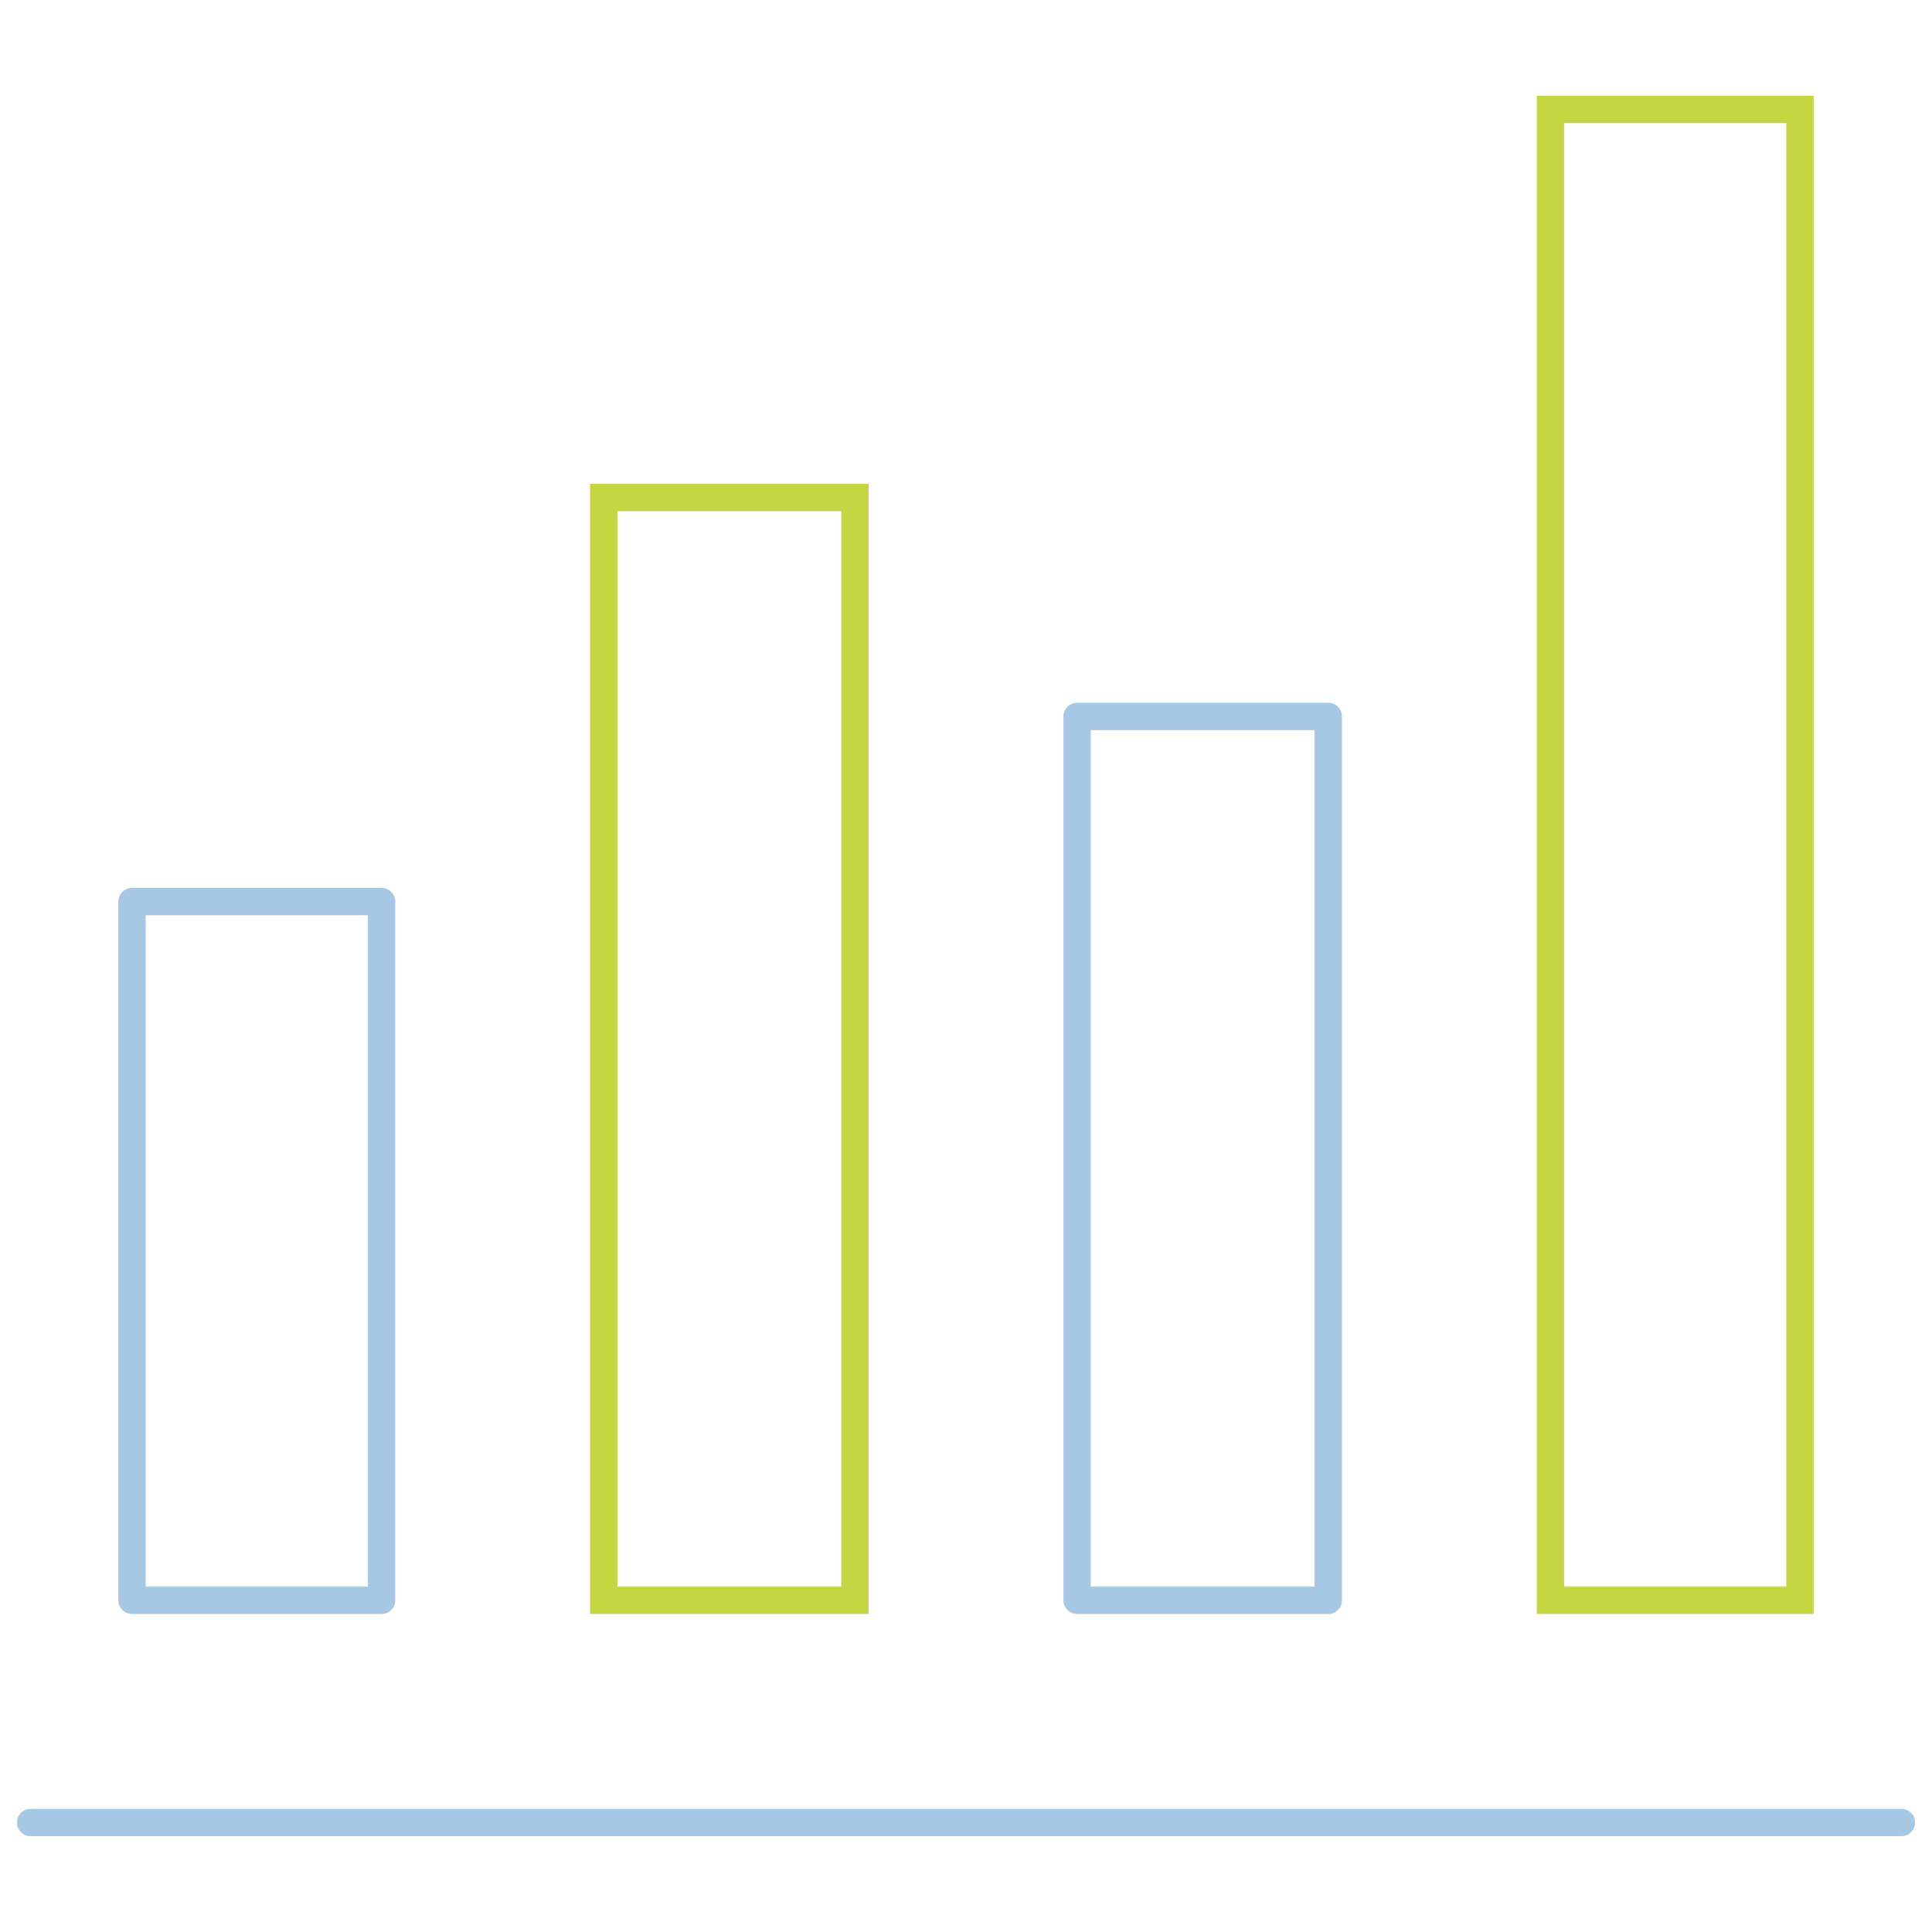
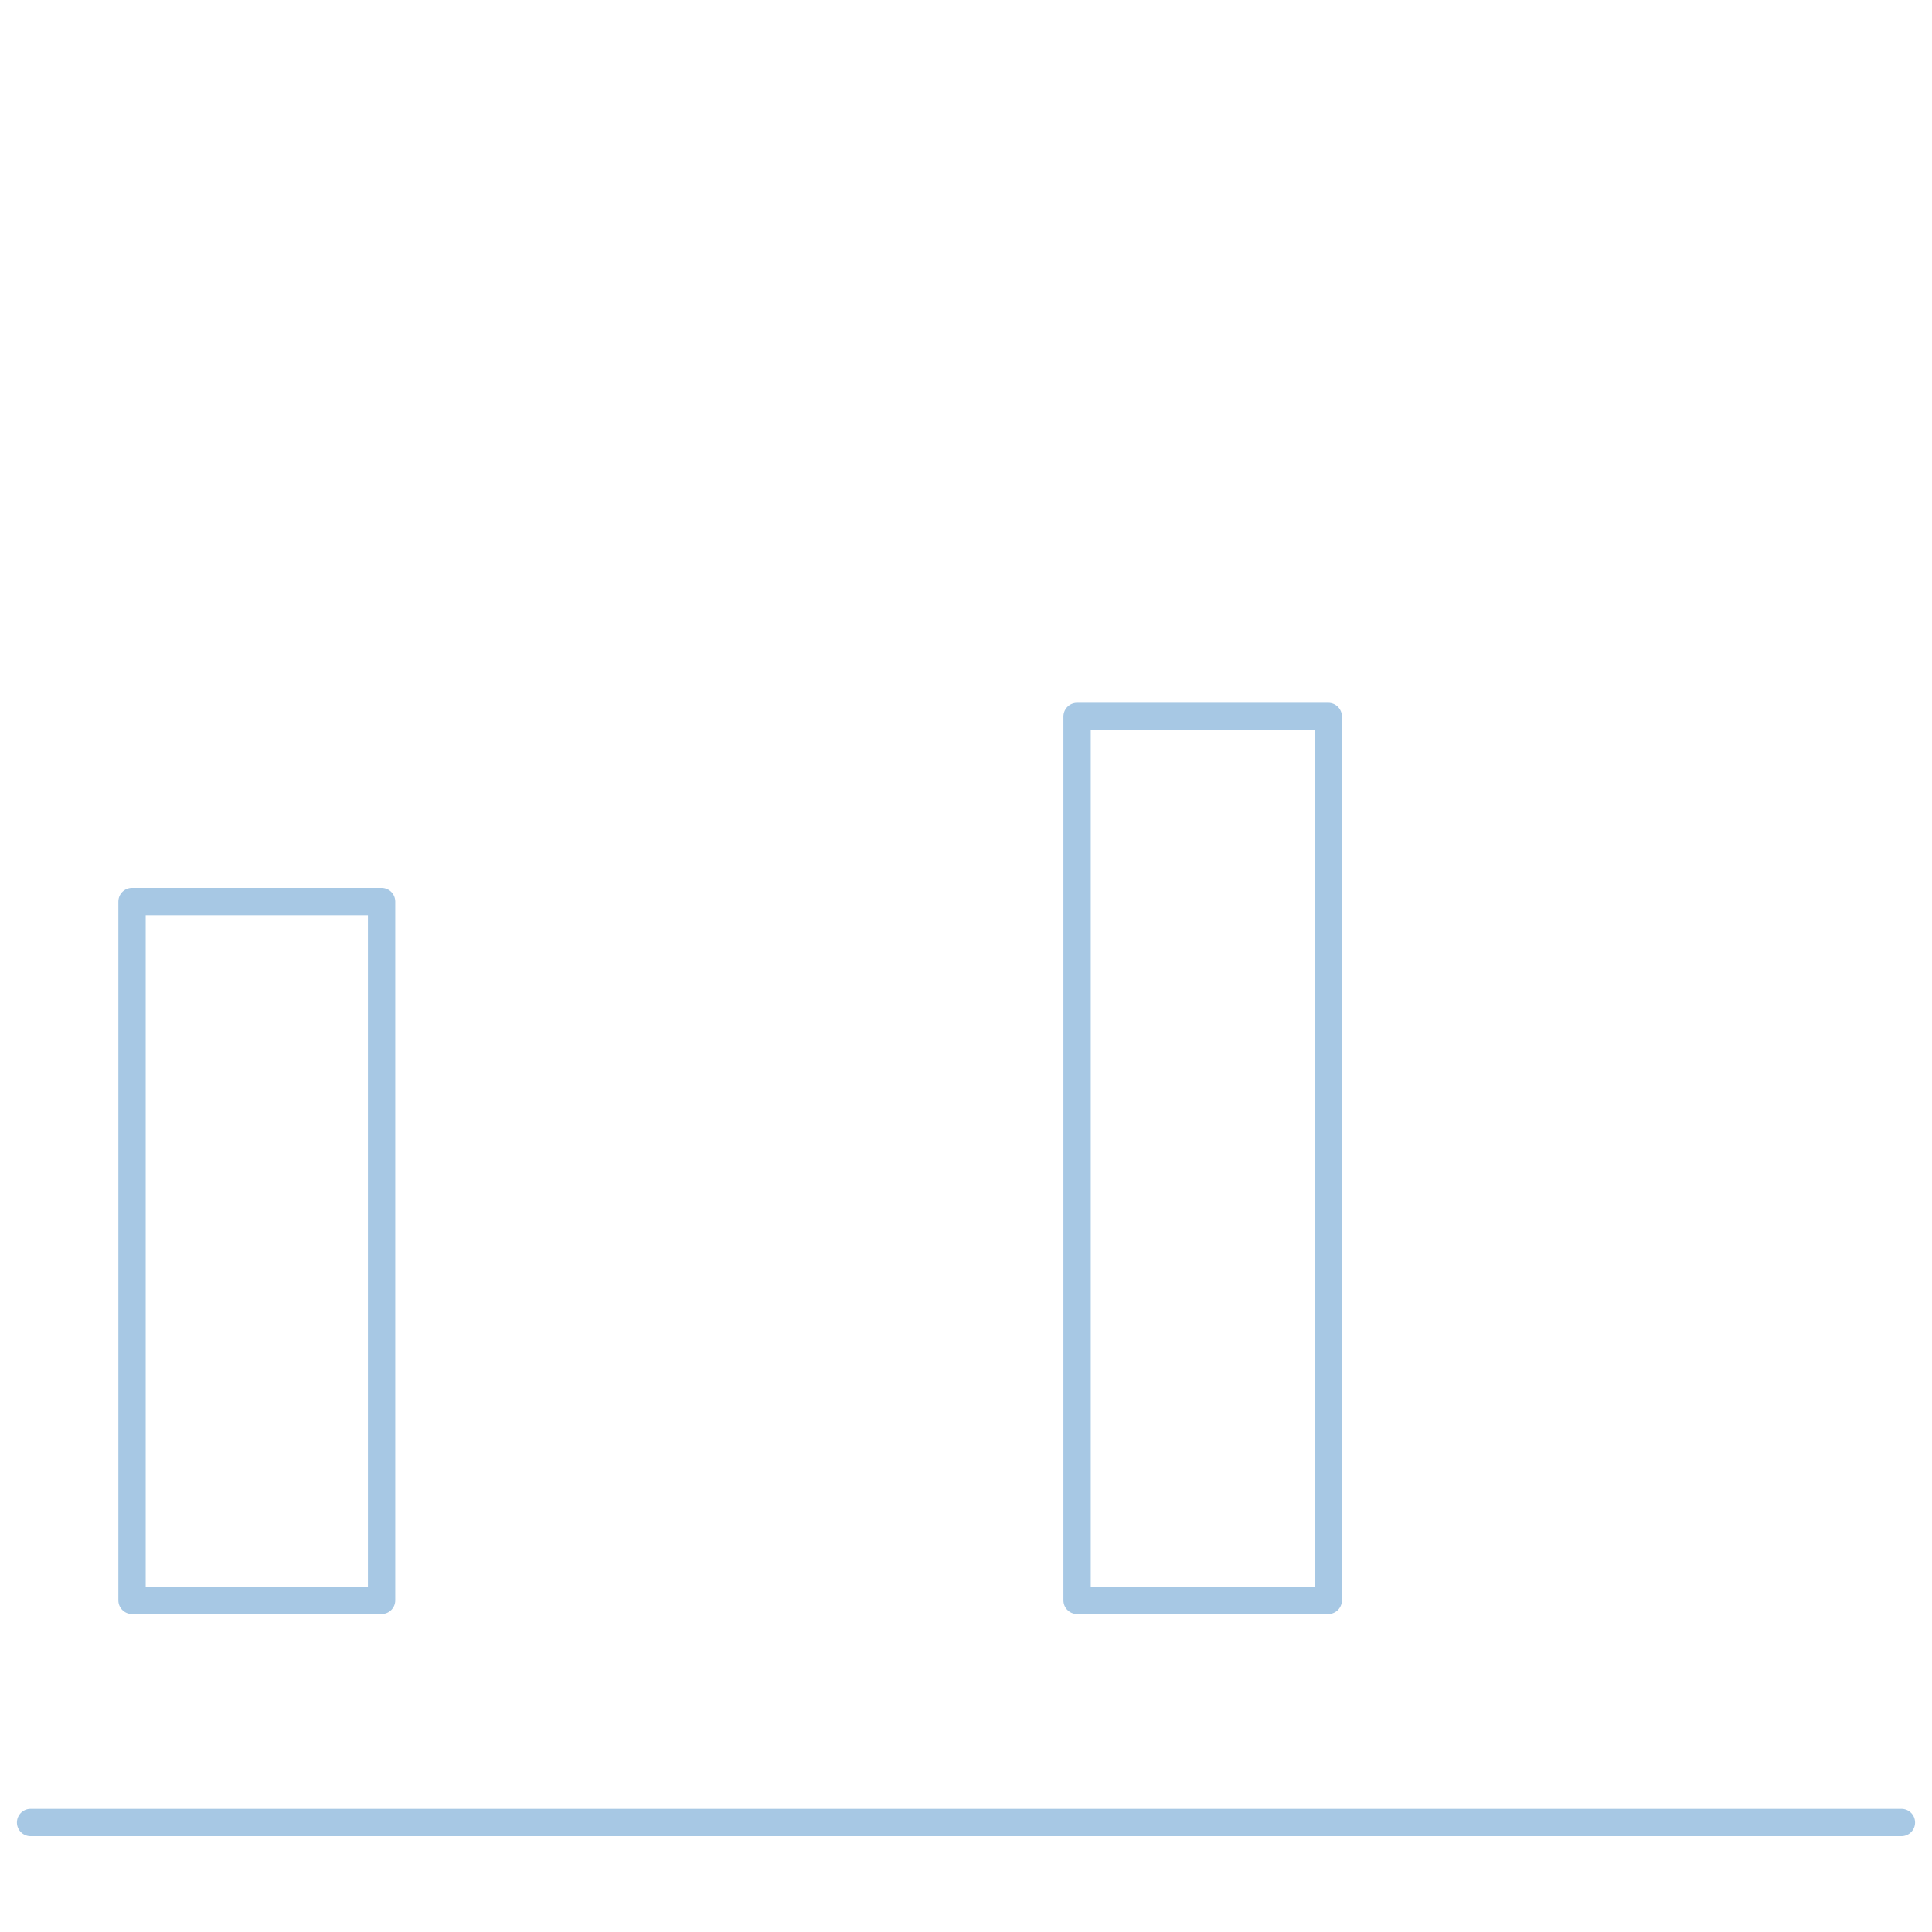
<svg xmlns="http://www.w3.org/2000/svg" version="1.1" id="Слой_1" x="0px" y="0px" viewBox="0 0 120 120" style="enable-background:new 0 0 120 120;" xml:space="preserve">
  <style type="text/css">
	.st0{fill:none;stroke:#A7C8E4;stroke-width:1.698;stroke-linecap:round;stroke-linejoin:round;stroke-miterlimit:10;}
	.st1{fill:none;stroke:#C4D642;stroke-width:1.698;stroke-linecap:round;stroke-miterlimit:10;}
</style>
  <g>
    <line class="st0" x1="1.9" y1="113.2" x2="118.1" y2="113.2" />
    <polygon class="st0" points="8.2,56 23.7,56 23.7,99.4 8.2,99.4 8.2,56  " />
-     <polygon class="st1" points="37.5,30.9 53.1,30.9 53.1,99.4 37.5,99.4 37.5,30.9  " />
    <polygon class="st0" points="66.9,44.5 82.5,44.5 82.5,99.4 66.9,99.4 66.9,44.5  " />
-     <polygon class="st1" points="96.3,6.8 111.8,6.8 111.8,99.4 96.3,99.4 96.3,6.8  " />
  </g>
</svg>